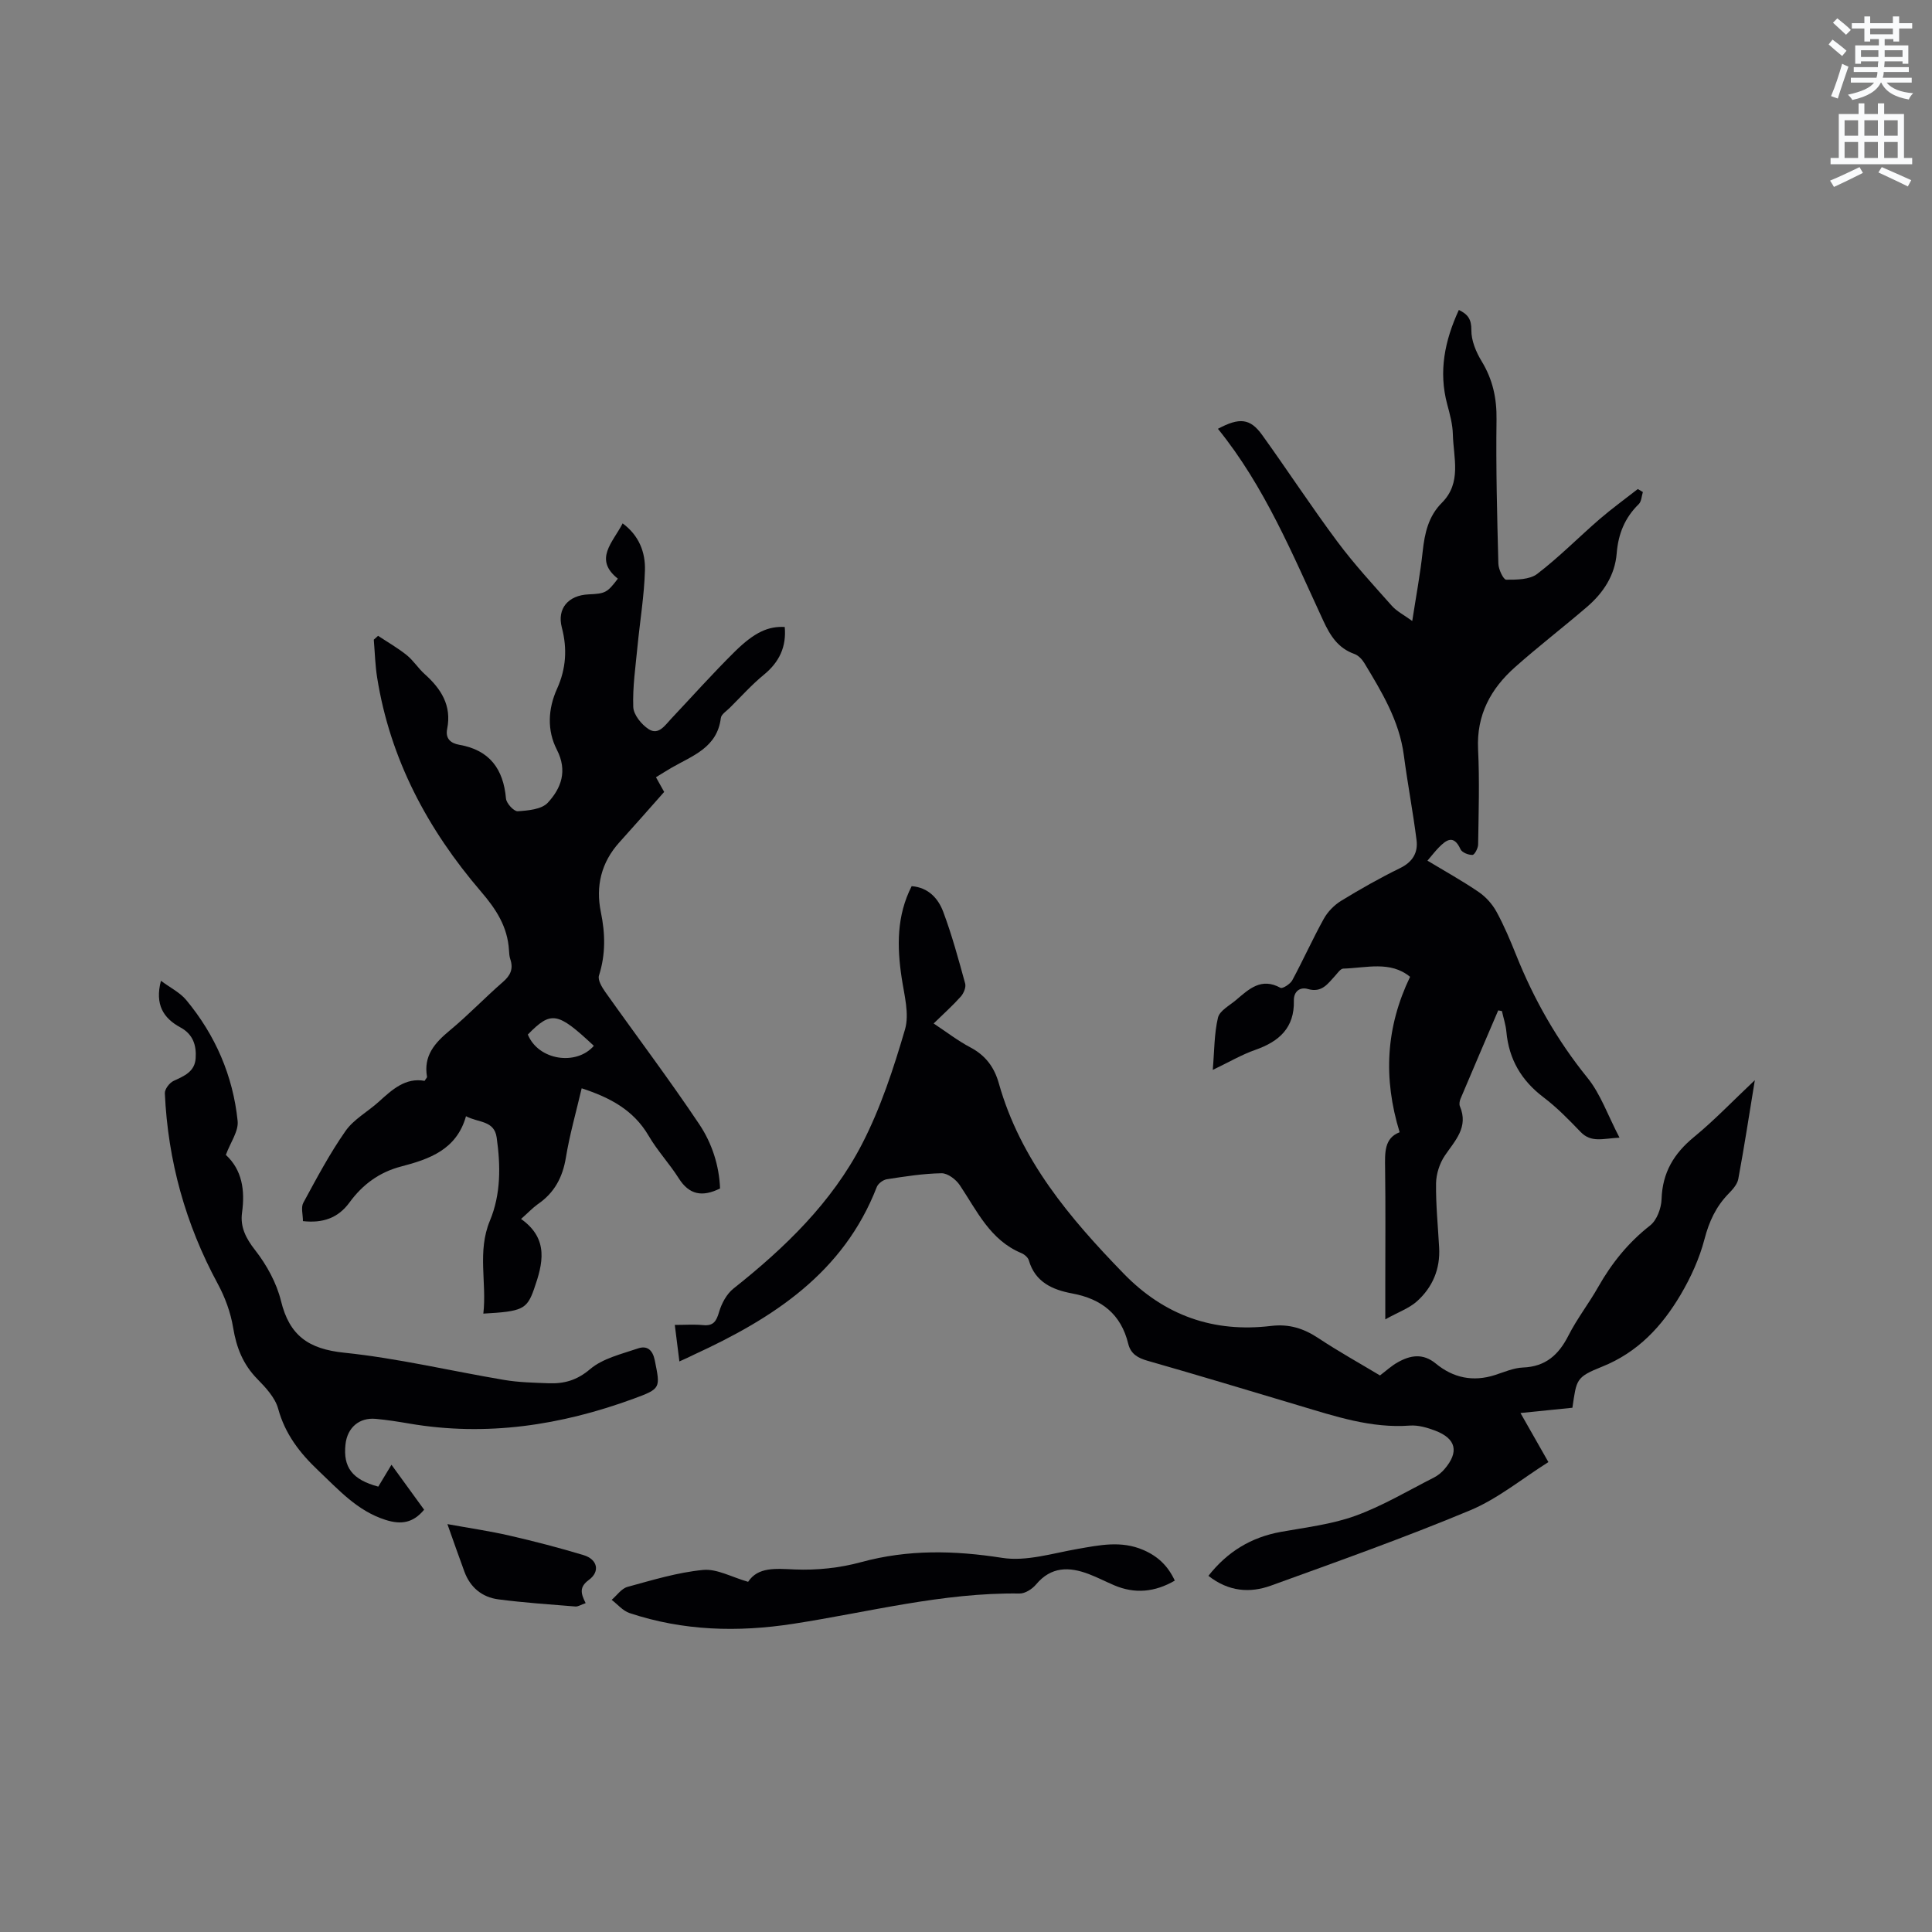
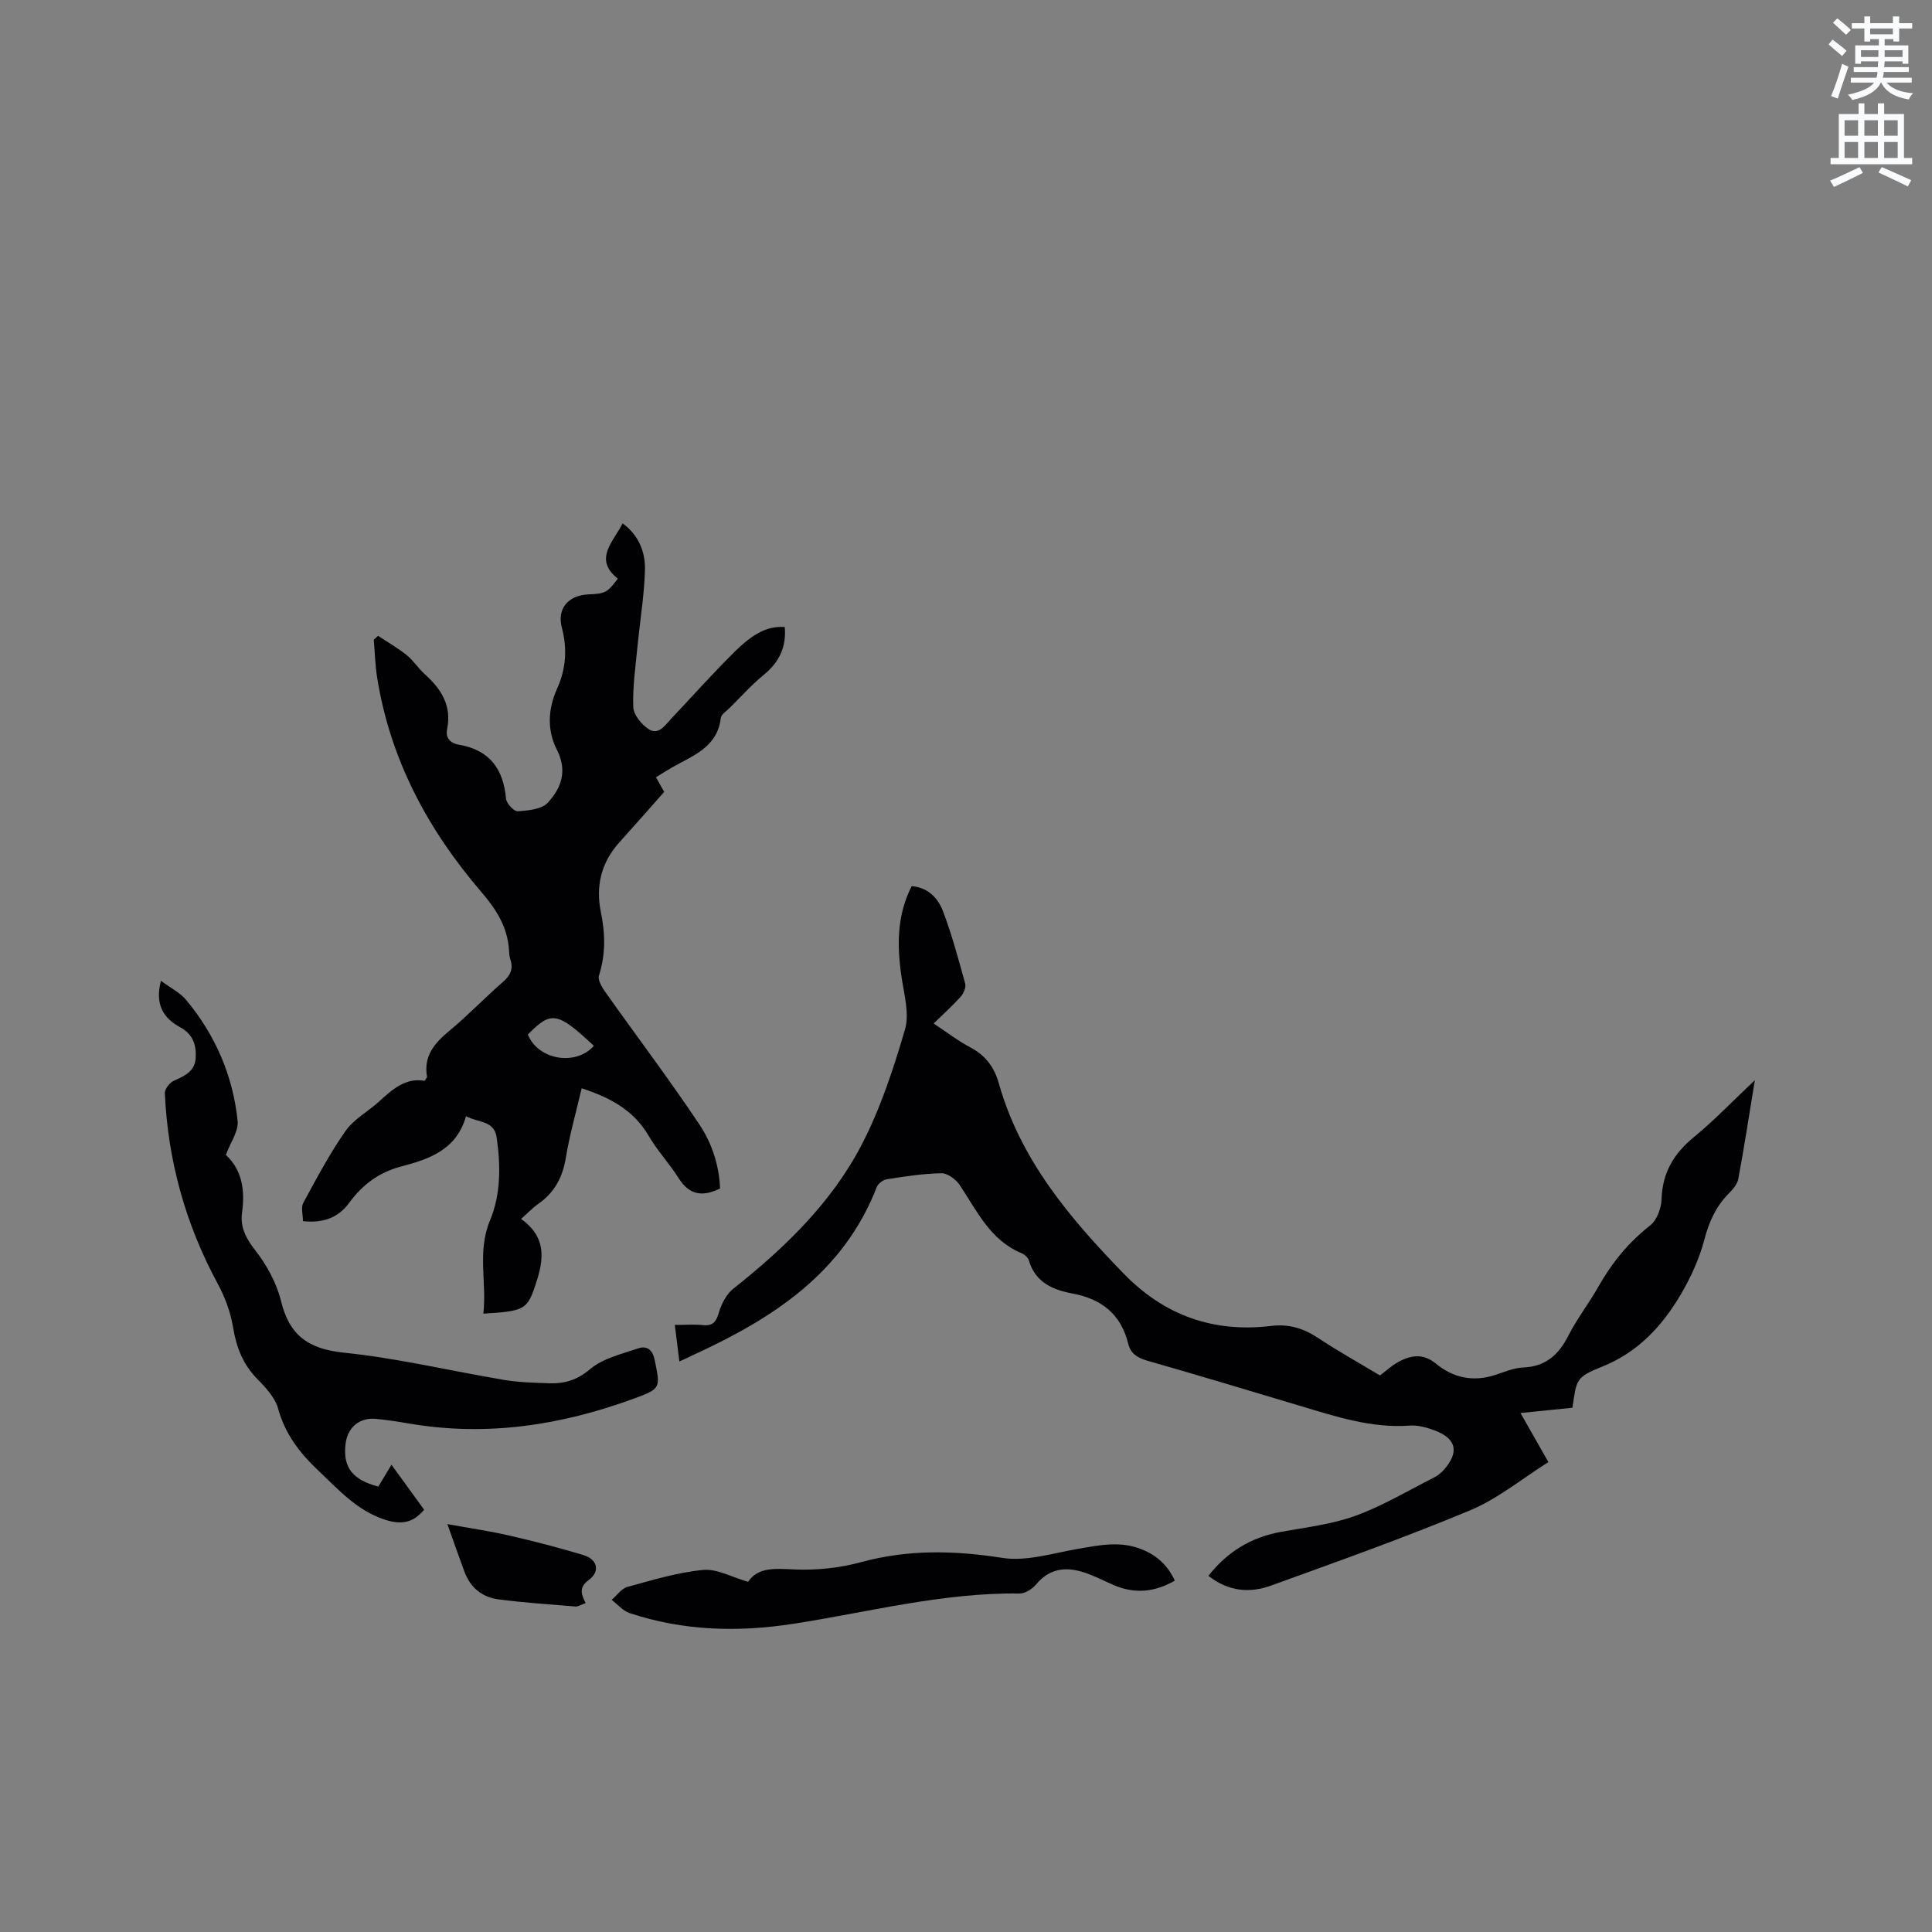
<svg xmlns="http://www.w3.org/2000/svg" enable-background="new 0 0 400 400" viewBox="0 0 400 400">
  <rect x="0" y="0" width="400" height="400" fill="#808080" stroke="none" />
  <path d="m378.6 9.2.8-1c.9.7 1.9 1.4 2.9 2.3l-.9 1.1c-1.1-.9-2-1.7-2.8-2.4zm.5 10.7c.9-2.1 1.6-4.3 2.3-6.7.4.2.8.4 1.3.6-.7 2.1-1.5 4.3-2.2 6.6zm.4-15.2.9-.9c1 .8 2 1.6 2.8 2.4l-1 1c-1-.9-1.9-1.8-2.7-2.5zm12.5-1.3h1.2v1.4h2.7v1.1h-2.7v2.7h-1.2v-.5h-1.8v1.3h4.9v3.8h-1.2v-.5h-3.7c0 .4-.1.9-.1 1.2h5.1v1h-5.2c0 .5-.1.9-.2 1.2h6v1h-5.2c1.1 1.3 2.9 2 5.5 2.2-.4.4-.7.8-.9 1.3-2.9-.5-4.8-1.6-5.7-3.5h-.1c-.8 1.7-2.7 2.9-5.9 3.6-.2-.4-.6-.8-.9-1.1 2.8-.6 4.6-1.4 5.4-2.5h-4.8v-1h5.3c.1-.3.2-.7.2-1.2h-4.9v-1h5c0-.4 0-.8.1-1.2h-3.6v.5h-1.2v-3.8h4.9v-1.3h-1.8v.5h-1.2v-2.7h-2.6v-1.1h2.6v-1.4h1.2v1.4h4.7v-1.4zm-6.7 8.4h3.6c0-.4 0-.9 0-1.4h-3.6zm1.9-4.7h4.7v-1.2h-4.7zm6.7 3.3h-3.7v1.4h3.7z" fill="#fafbfc" />
  <path d="m384.7 21.4h1.3v2.2h2.8v-2.2h1.3v2.2h4.1v9.1h1.7v1.3h-16.9v-1.3h1.7v-9.1h4.1v-2.2zm.3 13.2.7 1.2c-1.8.9-3.8 1.9-6 2.9-.2-.4-.5-.8-.8-1.3 2.4-1 4.4-2 6.1-2.8zm-3.1-6.5h2.8v-3.2h-2.8zm0 4.6h2.8v-3.3h-2.8zm4.1-4.6h2.8v-3.2h-2.8zm0 4.6h2.8v-3.3h-2.8zm3.6 1.9c2.1.9 4.1 1.8 6.1 2.7l-.7 1.3c-2.2-1.1-4.2-2-6.1-2.9zm3.3-9.7h-2.8v3.2h2.8zm-2.8 7.8h2.8v-3.3h-2.8z" fill="#fafbfc" />
  <g fill="#010104">
-     <path d="m310.19 209.19c-2.61 6.1-5.23 12.2-7.81 18.31-.19.46-.3 1.12-.12 1.55 1.83 4.33-1 7.07-3.13 10.22-1.08 1.6-1.78 3.79-1.81 5.72-.06 4.44.4 8.89.64 13.34.24 4.42-1.37 8.19-4.58 11.08-1.61 1.45-3.83 2.22-6.57 3.75 0-3.25 0-5.34 0-7.43 0-7.95.07-15.91-.04-23.86-.04-3.18-.21-6.23 3.01-7.45-3.44-11.21-2.86-21.73 2.16-32.18-4.09-3.37-9.07-1.83-13.83-1.7-.56.01-1.14.88-1.63 1.42-1.55 1.66-2.76 3.66-5.72 2.8-1.53-.45-2.93.42-2.88 2.43.14 5.59-3.03 8.44-7.97 10.17-2.86 1-5.51 2.57-8.82 4.15.34-3.98.29-7.5 1.08-10.82.34-1.43 2.37-2.49 3.72-3.63 2.66-2.25 5.22-4.76 9.22-2.54.42.23 2.02-.79 2.44-1.56 2.26-4.19 4.21-8.55 6.52-12.72.81-1.47 2.16-2.85 3.59-3.73 3.97-2.43 8.04-4.74 12.22-6.78 2.6-1.27 3.73-3.2 3.4-5.8-.74-5.87-1.86-11.7-2.63-17.56-.94-7.16-4.58-13.13-8.19-19.11-.46-.76-1.23-1.57-2.04-1.86-3.39-1.2-5.01-3.78-6.45-6.89-6.36-13.73-12.13-27.78-21.81-39.73 4.48-2.4 6.68-2.16 9.15 1.27 5.26 7.31 10.19 14.86 15.57 22.08 3.46 4.65 7.42 8.95 11.28 13.29 1.02 1.15 2.5 1.89 4.23 3.15.79-5.11 1.66-9.73 2.16-14.39.41-3.78 1.18-7.29 3.97-10.08 4.16-4.16 2.4-9.32 2.28-14.16-.05-2.09-.62-4.19-1.17-6.23-1.82-6.8-.52-13.17 2.41-19.54 1.85.9 2.61 1.89 2.59 4.17-.03 2.16.97 4.55 2.14 6.47 2.28 3.76 3.13 7.63 3.07 12.04-.14 9.95.12 19.91.38 29.86.03 1.18 1.05 3.31 1.62 3.31 2.18.01 4.86 0 6.44-1.21 4.53-3.47 8.57-7.58 12.9-11.33 2.54-2.19 5.27-4.16 7.91-6.23.35.21.7.42 1.05.62-.27.85-.29 1.96-.86 2.51-2.89 2.82-4.24 6.19-4.56 10.18-.37 4.57-2.77 8.19-6.17 11.11-4.91 4.21-10.04 8.16-14.87 12.45-5.04 4.47-8.01 9.91-7.66 17.01.32 6.56.11 13.15.01 19.72-.01.77-.74 2.14-1.17 2.15-.83.03-2.16-.49-2.47-1.16-1.4-3.08-2.92-2-4.53-.35-.73.75-1.37 1.58-2.32 2.7 3.68 2.22 7.26 4.2 10.62 6.5 1.48 1.01 2.81 2.5 3.67 4.07 1.57 2.87 2.85 5.92 4.07 8.96 3.68 9.2 8.49 17.67 14.76 25.42 2.72 3.35 4.19 7.71 6.64 12.4-3.48.18-5.85 1.11-8.07-1.2-2.42-2.52-4.89-5.06-7.67-7.16-4.58-3.47-7.16-7.87-7.68-13.57-.13-1.44-.61-2.85-.92-4.28-.29-.05-.53-.1-.77-.14z" />
    <path d="m107.88 252.37c5.87 4.17 4.49 9.35 2.69 14.5-1.48 4.24-2.46 4.65-10.5 5.1.74-6.43-1.3-12.85 1.36-19.24 2.29-5.5 2.23-11.37 1.4-17.22-.51-3.58-3.77-3.03-6.35-4.41-1.94 6.93-7.6 8.89-13.43 10.41-4.56 1.19-8 3.76-10.7 7.46-2.37 3.24-5.54 4.3-9.63 3.85 0-1.36-.44-2.83.07-3.78 2.74-5.05 5.45-10.17 8.74-14.87 1.7-2.44 4.62-4 6.9-6.07 2.78-2.52 5.51-5.04 9.48-4.32.3-.5.53-.69.5-.84-.76-4.34 1.58-7 4.68-9.57 3.83-3.17 7.28-6.8 11.04-10.07 1.57-1.36 2.18-2.71 1.53-4.68-.2-.59-.25-1.25-.28-1.88-.29-4.86-2.64-8.48-5.82-12.18-11-12.83-18.79-27.37-21.48-44.3-.41-2.58-.47-5.21-.69-7.82.3-.27.6-.53.89-.8 1.99 1.32 4.08 2.51 5.93 4 1.39 1.12 2.37 2.72 3.71 3.92 3.41 3.05 5.63 6.52 4.66 11.35-.4 2 .72 2.98 2.51 3.29 6.27 1.09 9.13 5 9.67 11.14.09.99 1.64 2.67 2.43 2.62 2.15-.14 4.95-.39 6.22-1.76 2.78-3.01 4.14-6.59 1.87-11.01-2.04-3.98-1.84-8.41.06-12.61 1.85-4.1 2.14-8.26.98-12.66-1.03-3.94 1.35-6.67 5.52-6.86 3.48-.15 3.88-.35 6.08-3.25-5.05-4.02-1.07-7.45.99-11.45 3.42 2.52 4.72 6.01 4.62 9.69-.15 5.26-1.03 10.5-1.54 15.75-.4 4.19-1.03 8.4-.88 12.58.06 1.6 1.7 3.62 3.18 4.58 2.05 1.33 3.37-.77 4.67-2.15 4.36-4.63 8.6-9.38 13.12-13.85 4.17-4.12 7.02-5.33 10.39-5.15.37 4.08-1.1 7.25-4.31 9.88-2.53 2.07-4.74 4.55-7.07 6.86-.67.67-1.76 1.34-1.85 2.11-.74 6.1-5.81 7.78-10.13 10.25-1.09.63-2.15 1.31-3.3 2.01.59 1.05 1.1 1.96 1.7 3.04-3.09 3.48-6.15 6.98-9.27 10.43-3.77 4.17-4.94 9.09-3.84 14.44.92 4.47 1.01 8.75-.39 13.15-.29.91.61 2.41 1.3 3.39 6.48 9.14 13.24 18.09 19.47 27.4 2.61 3.9 4.12 8.52 4.3 13.29-3.68 1.82-6.39 1.32-8.55-2.1-1.92-3.04-4.43-5.71-6.23-8.8-3.12-5.34-7.99-7.92-13.87-9.84-1.15 4.92-2.49 9.59-3.27 14.35-.68 4.12-2.4 7.32-5.84 9.66-1.11.81-2.06 1.83-3.44 3.04zm15.07-35.84c-7.55-7.07-8.83-7.27-13.67-2.34 2.19 5.35 10.02 6.52 13.67 2.34z" />
    <path d="m140.66 281.87c-.33-2.62-.6-4.8-.95-7.56 2.15 0 4.02-.14 5.85.04 2.19.22 2.77-.85 3.33-2.76.52-1.75 1.56-3.69 2.96-4.8 10.65-8.44 20.37-17.82 26.63-29.94 3.85-7.46 6.52-15.62 8.89-23.71.94-3.23-.16-7.14-.69-10.69-.98-6.51-1.05-12.85 2.07-18.98 3.46.27 5.5 2.54 6.54 5.32 1.81 4.84 3.17 9.86 4.54 14.85.21.77-.32 2.03-.91 2.69-1.69 1.89-3.59 3.59-5.62 5.57 2.7 1.79 5.04 3.6 7.62 4.96 3.12 1.65 4.93 4.08 5.87 7.41 4.46 15.85 14.68 27.91 25.85 39.41 8.46 8.71 18.63 12.27 30.53 10.84 3.74-.45 6.75.52 9.79 2.53 4.13 2.74 8.48 5.16 12.75 7.72 1.3-.98 2.39-2 3.66-2.71 2.64-1.49 5.24-1.94 7.91.26 3.59 2.96 7.7 3.82 12.22 2.37 1.91-.61 3.86-1.48 5.81-1.56 4.7-.18 7.4-2.63 9.43-6.64 1.77-3.48 4.21-6.61 6.14-10.02 2.8-4.94 6.23-9.21 10.76-12.75 1.39-1.09 2.31-3.57 2.37-5.44.17-5.51 2.55-9.46 6.73-12.89 4.22-3.46 8.01-7.45 12.58-11.75-1.21 7.38-2.21 13.95-3.43 20.47-.21 1.12-1.19 2.19-2.04 3.06-2.58 2.66-4 5.73-4.95 9.37-1.04 4-2.83 7.93-4.94 11.51-3.87 6.54-8.83 11.92-16.25 14.9-5.46 2.19-5.29 2.63-6.16 8.51-3.39.34-6.84.69-10.75 1.09 1.86 3.27 3.61 6.34 5.78 10.16-5.45 3.43-10.46 7.58-16.19 9.98-13.55 5.66-27.42 10.58-41.24 15.59-4.36 1.58-8.77 1.27-12.96-2.02 3.9-4.97 8.81-7.98 15-9.1 5.18-.94 10.53-1.55 15.43-3.33 5.63-2.04 10.86-5.18 16.24-7.91.83-.42 1.61-1.05 2.21-1.76 3.04-3.54 2.43-6.29-1.9-7.95-1.65-.63-3.52-1.18-5.24-1.06-8.05.6-15.48-1.91-22.99-4.15-10.45-3.12-20.88-6.28-31.36-9.27-2.04-.58-3.48-1.44-3.99-3.51-1.49-6.12-5.51-9.29-11.58-10.42-4.04-.75-7.69-2.31-9-6.86-.18-.61-.92-1.24-1.55-1.5-6.48-2.7-9.18-8.74-12.75-14.07-.79-1.18-2.5-2.48-3.77-2.46-3.78.06-7.57.66-11.33 1.24-.77.12-1.8.89-2.08 1.6-6.9 17.81-21.5 27.19-37.82 34.7-.85.44-1.72.82-3.05 1.42z" />
    <path d="m46.76 239.11c3.35 3.1 4 7.28 3.35 11.97-.4 2.9.76 5.26 2.69 7.72 2.4 3.07 4.46 6.8 5.38 10.56 1.75 7.18 5.72 9.94 13.06 10.7 11.12 1.15 22.09 3.78 33.14 5.64 3.01.51 6.11.57 9.18.69 3.21.12 5.87-.59 8.61-2.92 2.64-2.24 6.51-3.13 9.94-4.3 1.86-.63 3.02.3 3.46 2.49 1.14 5.71 1.31 5.84-4.37 7.92-15.05 5.52-30.49 7.89-46.48 5.15-2.29-.39-4.6-.76-6.92-.97-3.43-.32-5.89 1.82-6.27 5.27-.52 4.76 1.4 7.32 6.79 8.76.81-1.35 1.66-2.76 2.73-4.53 2.34 3.22 4.53 6.24 6.76 9.31-2.27 2.73-4.73 3.15-8.01 2.1-5.85-1.87-9.67-6.21-13.9-10.21-3.84-3.64-6.87-7.54-8.31-12.8-.62-2.28-2.56-4.36-4.3-6.14-2.97-3.02-4.34-6.5-5.02-10.63-.51-3.14-1.68-6.31-3.2-9.12-6.67-12.33-10.31-25.46-10.94-39.42-.04-.85.96-2.17 1.81-2.56 2.19-1.02 4.38-1.88 4.57-4.69.18-2.69-.55-4.97-3.15-6.38-3.52-1.91-5.33-4.72-4.04-9.66 1.93 1.44 3.94 2.42 5.24 3.99 6.03 7.26 9.68 15.68 10.64 25.04.22 2.12-1.5 4.45-2.44 7.02z" />
    <path d="m154.89 327.5c2.04-3.11 5.66-2.74 9.67-2.56 4.55.19 9.31-.31 13.7-1.51 9.75-2.66 19.32-2.44 29.24-.89 4.97.78 10.39-.94 15.55-1.84 4.61-.8 9.07-1.78 13.67.21 3.01 1.3 5.09 3.28 6.51 6.34-4.13 2.39-8.26 2.79-12.56.96-1.75-.75-3.45-1.63-5.23-2.31-4.06-1.55-7.81-1.6-10.94 2.15-.79.94-2.26 1.89-3.41 1.87-15.93-.22-31.28 3.87-46.85 6.27-11.51 1.78-22.8 1.47-33.89-2.22-1.39-.46-2.48-1.8-3.71-2.74 1.08-.92 2.03-2.34 3.27-2.68 5.16-1.41 10.36-3 15.65-3.51 2.87-.28 5.9 1.48 9.33 2.46z" />
    <path d="m121.25 331.91c-.96.33-1.56.74-2.12.7-5.32-.43-10.65-.79-15.95-1.48-3.36-.44-5.81-2.45-7.02-5.71-1.13-3.04-2.19-6.11-3.53-9.87 4.67.85 8.83 1.45 12.9 2.39 5.14 1.18 10.25 2.51 15.29 4.03 2.88.87 3.48 3.39 1.1 5.13-2.06 1.52-1.65 2.83-.67 4.81z" />
  </g>
</svg>